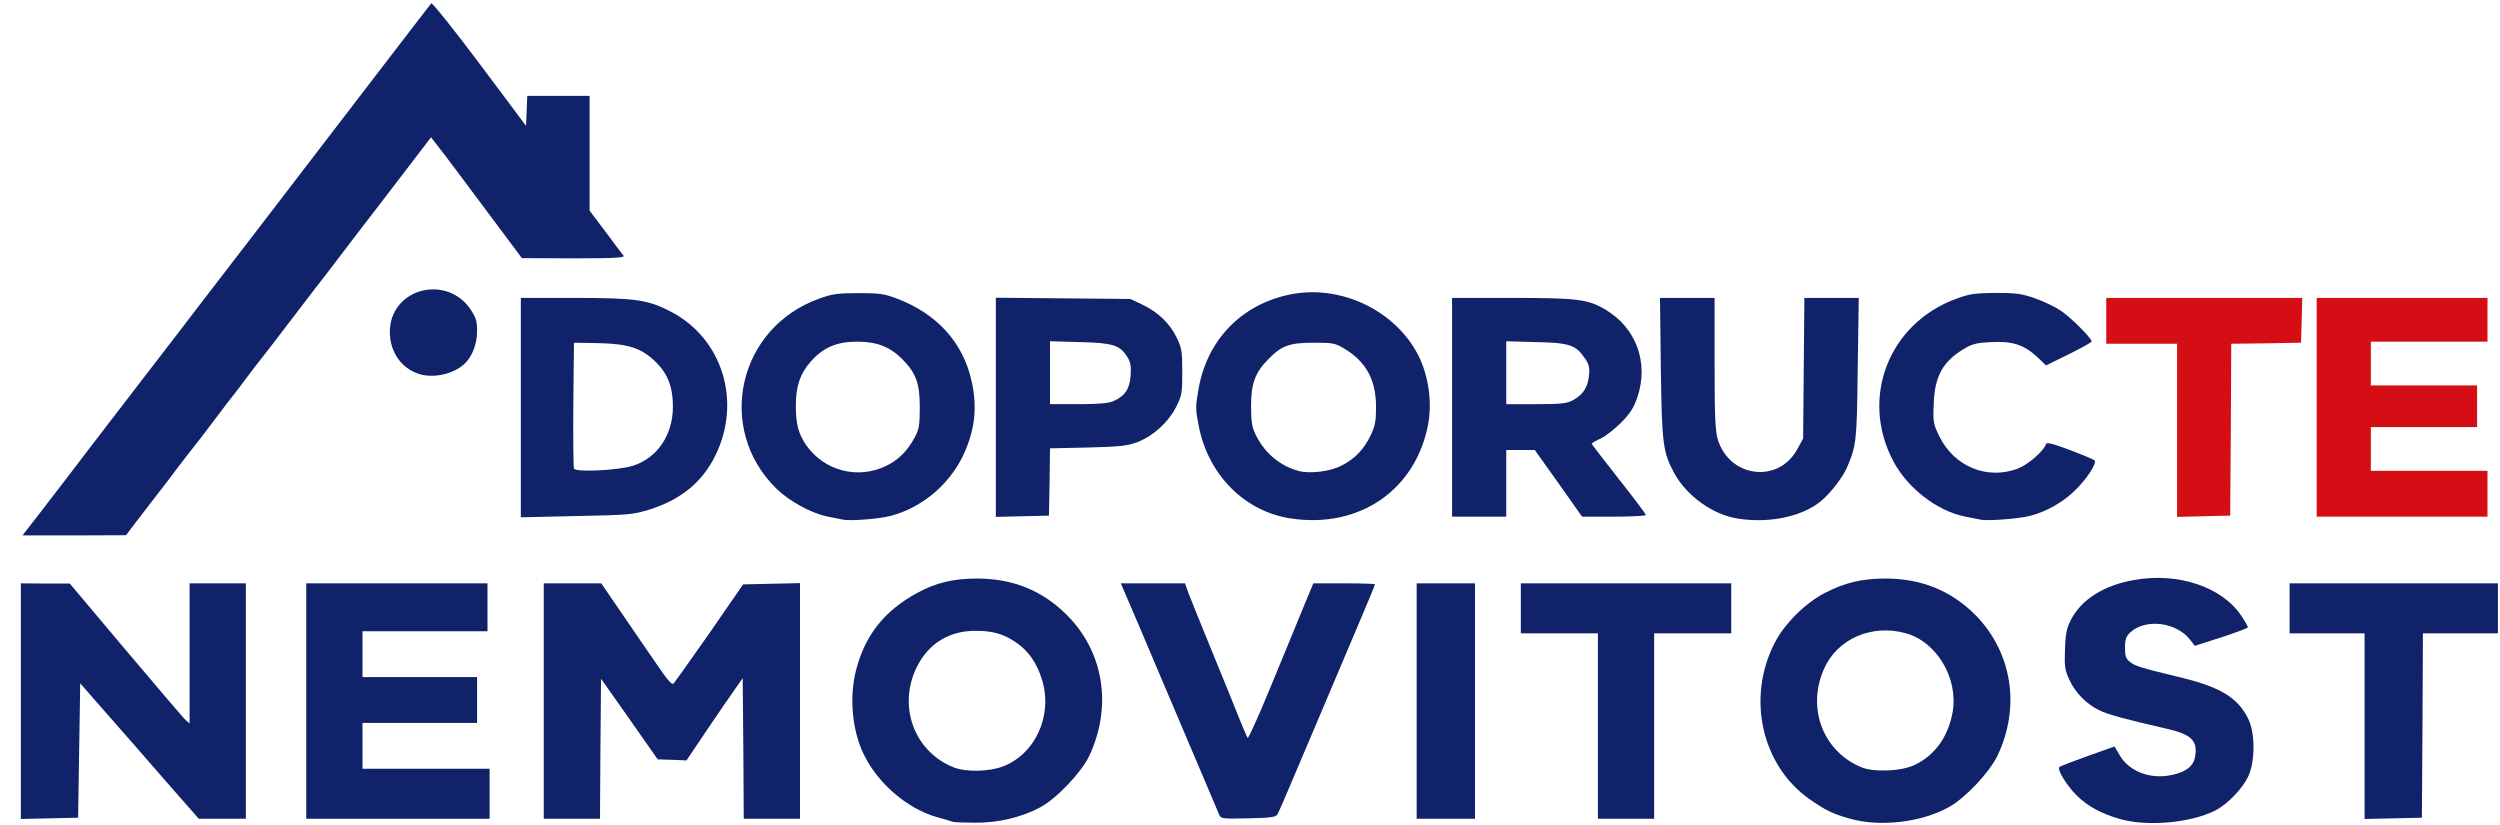
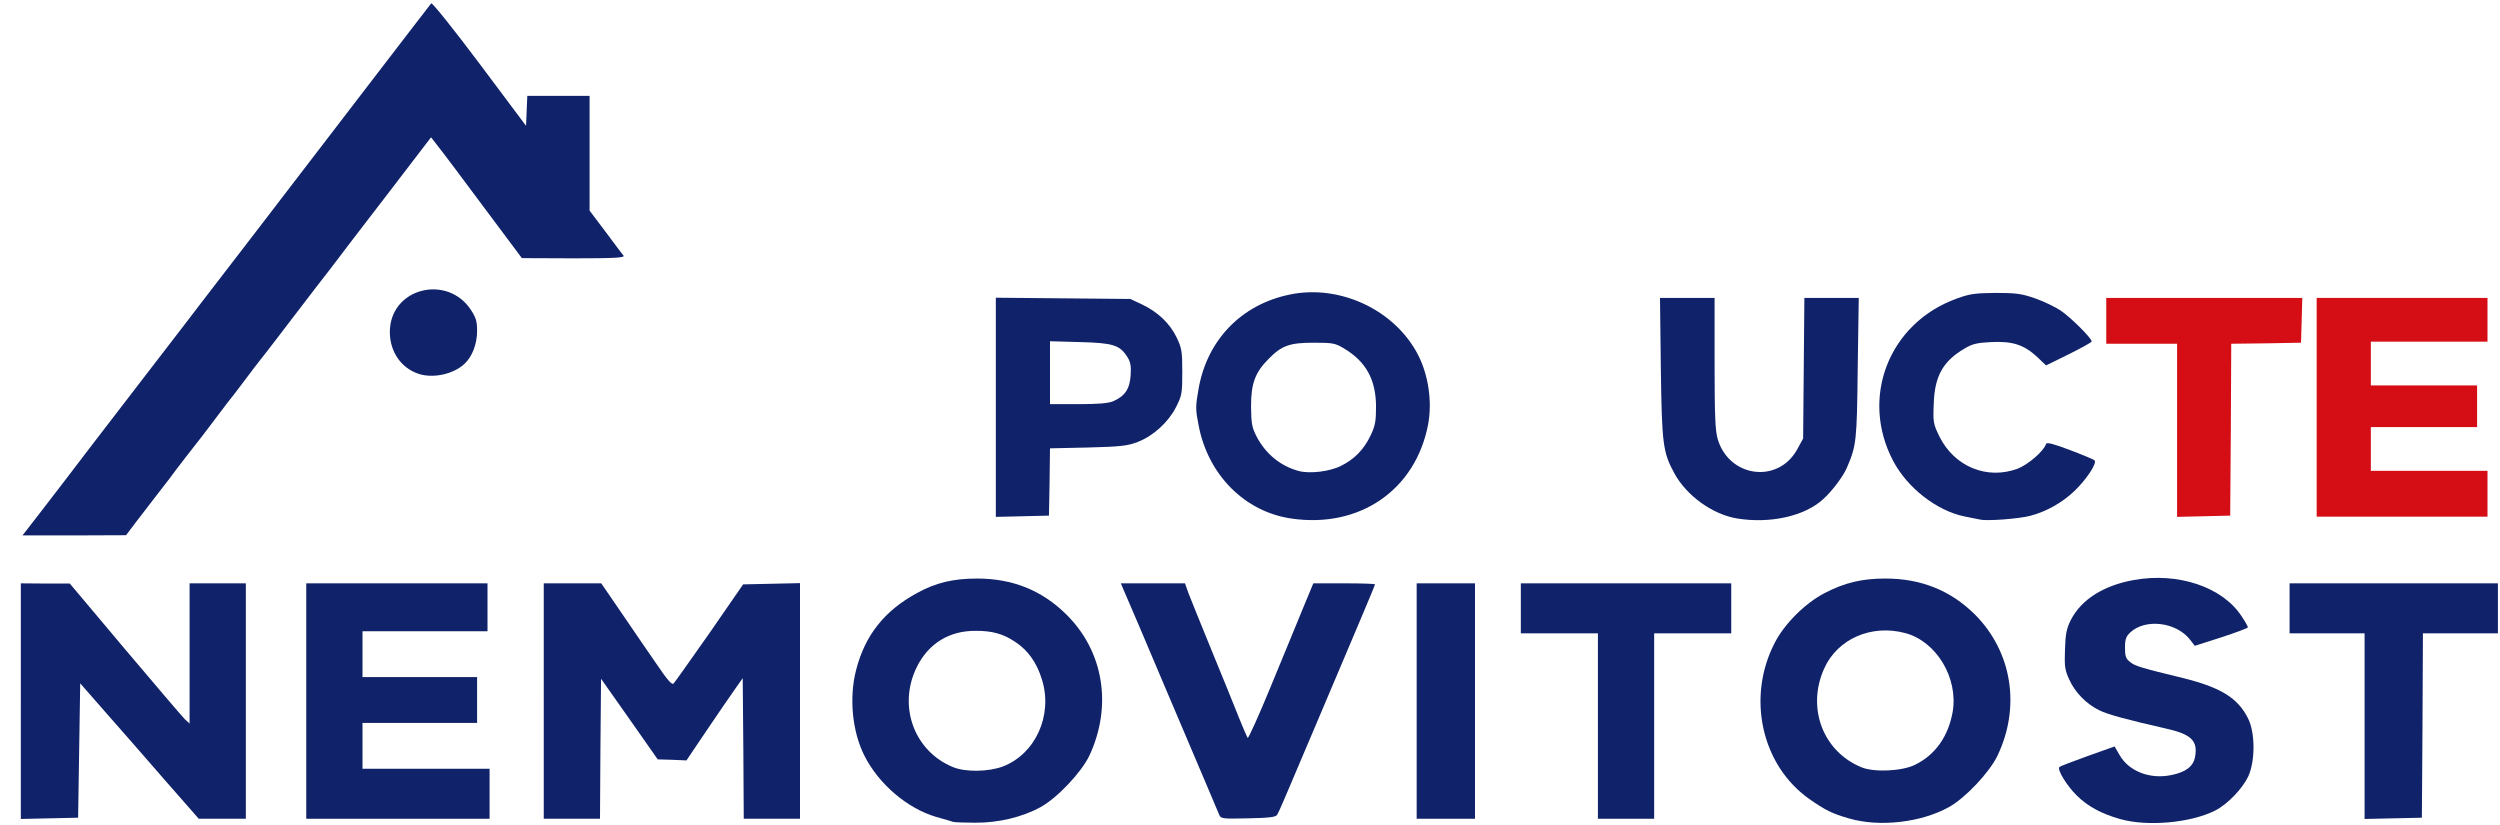
<svg xmlns="http://www.w3.org/2000/svg" version="1.0" width="1200px" height="396px" viewBox="0 0 12000 3960" preserveAspectRatio="xMidYMid meet">
  <g id="layer101" fill="#102269" stroke="none">
    <path d="M4575 3945 c-5 -2 -42 -13 -82 -24 -139 -41 -277 -159 -345 -296 -57 -114 -73 -275 -39 -408 43 -168 136 -285 292 -370 90 -50 175 -70 289 -70 171 0 312 57 429 173 179 177 221 439 110 677 -38 80 -154 203 -234 247 -87 48 -204 76 -314 75 -53 0 -100 -2 -106 -4z m239 -266 c156 -60 240 -245 188 -415 -25 -83 -67 -142 -129 -183 -58 -39 -110 -53 -189 -53 -128 -1 -228 61 -284 175 -91 186 -13 402 174 479 60 25 171 23 240 -3z" />
    <path d="M8877 3929 c-83 -24 -114 -39 -194 -95 -228 -162 -300 -487 -164 -749 46 -90 145 -189 237 -237 97 -51 181 -71 294 -71 171 0 313 57 430 173 178 179 220 443 108 677 -38 80 -155 204 -233 247 -133 74 -333 97 -478 55z m315 -258 c97 -47 160 -136 181 -255 27 -162 -78 -337 -227 -377 -162 -44 -326 27 -390 170 -85 189 -6 398 179 474 60 25 195 19 257 -12z" />
    <path d="M10175 3931 c-88 -25 -153 -60 -206 -112 -47 -46 -96 -125 -84 -137 3 -4 64 -27 136 -53 l129 -46 25 43 c45 77 146 116 249 94 68 -14 103 -41 112 -85 15 -80 -17 -111 -144 -139 -184 -42 -277 -67 -316 -87 -62 -30 -116 -86 -143 -146 -22 -47 -24 -65 -21 -146 2 -74 8 -102 28 -141 50 -98 157 -166 303 -192 211 -38 424 33 516 173 17 25 31 50 31 54 0 4 -57 25 -127 48 l-128 41 -23 -30 c-66 -84 -213 -102 -286 -35 -21 20 -26 33 -26 74 0 41 4 53 25 69 24 19 45 26 255 77 180 45 261 95 310 192 35 67 36 204 2 279 -27 58 -98 133 -158 164 -118 60 -327 79 -459 41z" />
    <path d="M100 3365 l0 -565 118 1 117 0 265 315 c146 173 275 324 287 336 l23 21 0 -336 0 -337 135 0 135 0 0 565 0 565 -113 0 -113 0 -164 -187 c-90 -104 -218 -250 -285 -326 l-120 -137 -5 322 -5 323 -137 3 -138 3 0 -566z" />
    <path d="M1470 3365 l0 -565 435 0 435 0 0 115 0 115 -300 0 -300 0 0 110 0 110 275 0 275 0 0 110 0 110 -275 0 -275 0 0 110 0 110 305 0 305 0 0 120 0 120 -440 0 -440 0 0 -565z" />
    <path d="M2610 3365 l0 -565 138 0 138 0 98 143 c53 78 129 189 168 245 50 74 73 101 81 93 6 -6 83 -115 173 -243 l161 -233 137 -3 136 -3 0 566 0 565 -135 0 -135 0 -2 -337 -3 -338 -40 57 c-22 31 -83 120 -135 197 l-95 141 -69 -3 -69 -2 -136 -194 -136 -193 -3 336 -2 336 -135 0 -135 0 0 -565z" />
    <path d="M5851 3908 c-5 -13 -36 -86 -69 -163 -33 -77 -117 -275 -187 -440 -116 -275 -163 -384 -201 -472 l-14 -33 154 0 154 0 15 43 c9 23 59 148 112 277 53 129 113 276 132 325 20 50 39 93 42 97 3 4 53 -106 110 -245 57 -139 127 -307 154 -374 l51 -123 148 0 c81 0 148 2 148 5 0 3 -32 80 -71 172 -39 93 -134 317 -211 498 -163 385 -176 415 -187 435 -6 12 -35 16 -140 18 -129 3 -131 2 -140 -20z" />
    <path d="M6800 3365 l0 -565 140 0 140 0 0 565 0 565 -140 0 -140 0 0 -565z" />
    <path d="M7670 3485 l0 -445 -185 0 -185 0 0 -120 0 -120 505 0 505 0 0 120 0 120 -185 0 -185 0 0 445 0 445 -135 0 -135 0 0 -445z" />
    <path d="M11350 3485 l0 -445 -180 0 -180 0 0 -120 0 -120 500 0 500 0 0 120 0 120 -180 0 -180 0 -2 443 -3 442 -137 3 -138 3 0 -446z" />
    <path d="M191 2463 c96 -125 145 -188 255 -333 74 -96 111 -145 296 -385 34 -44 91 -118 127 -165 36 -47 86 -112 111 -145 44 -56 250 -325 833 -1085 137 -179 253 -329 257 -334 5 -4 109 126 232 290 l223 298 3 -72 3 -72 149 0 150 0 0 275 0 276 77 102 c42 56 80 108 86 114 7 10 -42 13 -239 13 l-249 -1 -180 -241 c-99 -133 -197 -264 -218 -290 l-38 -49 -209 273 c-116 150 -240 313 -277 362 -38 48 -95 123 -128 166 -33 43 -91 119 -130 170 -38 50 -75 97 -80 103 -6 7 -37 48 -70 92 -33 44 -62 82 -65 85 -3 3 -32 41 -65 85 -33 43 -65 86 -72 95 -61 77 -111 143 -128 165 -11 16 -47 63 -80 105 -33 43 -82 107 -110 143 l-50 66 -248 1 -249 0 83 -107z" />
-     <path d="M4045 2494 c-11 -2 -45 -9 -75 -15 -77 -16 -181 -73 -244 -134 -293 -289 -183 -773 207 -912 61 -22 89 -26 187 -26 99 0 124 3 182 25 197 74 323 214 363 403 25 117 15 218 -31 327 -64 153 -200 272 -358 314 -54 15 -198 26 -231 18z m209 -258 c60 -29 103 -73 138 -139 19 -35 23 -58 23 -142 0 -115 -18 -164 -83 -230 -59 -60 -122 -85 -218 -85 -98 0 -163 28 -223 96 -51 58 -71 119 -71 212 0 87 12 132 48 186 86 126 249 169 386 102z" />
    <path d="M6199 2489 c-223 -32 -399 -208 -445 -444 -16 -80 -16 -93 -1 -178 41 -235 205 -405 437 -453 242 -51 508 75 618 292 49 97 67 224 47 331 -60 315 -329 500 -656 452z m238 -253 c65 -32 110 -79 142 -146 22 -46 26 -68 26 -140 -1 -128 -48 -214 -153 -277 -43 -26 -55 -28 -147 -28 -115 0 -153 14 -215 77 -65 65 -85 118 -85 228 1 83 4 101 27 146 44 84 116 142 203 165 52 14 150 2 202 -25z" />
    <path d="M8340 2489 c-119 -19 -244 -109 -303 -217 -55 -101 -60 -139 -65 -504 l-4 -338 131 0 131 0 0 313 c0 252 3 323 15 365 55 184 289 215 381 50 l29 -53 3 -337 3 -338 130 0 131 0 -5 338 c-4 350 -6 370 -52 477 -18 42 -72 114 -115 152 -89 81 -253 117 -410 92z" />
    <path d="M9505 2494 c-11 -2 -45 -9 -75 -15 -133 -27 -275 -137 -343 -267 -160 -304 -20 -662 306 -779 62 -23 89 -26 187 -27 99 0 125 4 188 26 40 14 95 40 122 58 46 30 150 133 150 149 0 4 -49 31 -109 61 l-110 54 -43 -41 c-64 -59 -119 -76 -220 -71 -67 3 -92 9 -128 31 -103 60 -144 132 -148 265 -4 88 -2 97 27 157 72 145 228 209 375 155 50 -19 126 -84 137 -119 3 -9 35 -1 114 29 61 23 114 45 119 50 13 13 -40 93 -98 148 -58 55 -134 98 -211 118 -53 14 -207 26 -240 18z" />
-     <path d="M2500 1956 l0 -526 258 0 c295 0 354 9 464 67 246 129 339 430 212 689 -63 128 -164 211 -314 259 -81 25 -98 27 -352 32 l-268 6 0 -527z m537 280 c118 -37 193 -148 193 -284 0 -93 -24 -157 -82 -214 -69 -68 -132 -88 -277 -91 l-116 -2 -3 295 c-1 162 0 301 3 309 7 19 210 9 282 -13z" />
    <path d="M4780 1955 l0 -526 323 3 322 3 56 26 c76 36 133 90 166 157 25 52 28 67 28 167 0 103 -2 114 -30 169 -37 73 -109 138 -183 167 -49 19 -81 23 -239 27 l-183 4 -2 162 -3 161 -127 3 -128 3 0 -526z m563 -29 c56 -24 80 -59 84 -124 3 -44 0 -64 -16 -89 -36 -57 -69 -67 -228 -71 l-143 -4 0 151 0 151 135 0 c93 0 146 -4 168 -14z" />
-     <path d="M6970 1955 l0 -525 288 0 c311 0 363 6 446 55 149 87 211 254 156 420 -18 53 -34 78 -79 124 -31 31 -75 65 -98 76 -24 11 -43 22 -43 25 1 3 59 79 130 169 72 91 130 168 130 173 0 4 -69 8 -153 8 l-153 0 -113 -160 -114 -160 -69 0 -68 0 0 160 0 160 -130 0 -130 0 0 -525z m580 -34 c48 -26 72 -62 77 -118 4 -39 0 -55 -19 -82 -43 -65 -75 -76 -235 -79 l-143 -4 0 151 0 151 143 0 c119 0 148 -3 177 -19z" />
    <path d="M2011 1795 c-91 -29 -147 -118 -139 -220 16 -195 274 -255 386 -91 27 41 32 57 32 105 0 63 -24 124 -61 158 -53 49 -149 70 -218 48z" />
  </g>
  <g id="layer102" fill="#d50e16" stroke="none">
    <path d="M10450 2065 l0 -415 -170 0 -170 0 0 -110 0 -110 470 0 471 0 -3 108 -3 107 -167 3 -168 2 -2 413 -3 412 -127 3 -128 3 0 -416z" />
    <path d="M11120 1955 l0 -525 410 0 410 0 0 105 0 105 -280 0 -280 0 0 105 0 105 255 0 255 0 0 100 0 100 -255 0 -255 0 0 105 0 105 280 0 280 0 0 110 0 110 -410 0 -410 0 0 -525z" />
  </g>
</svg>